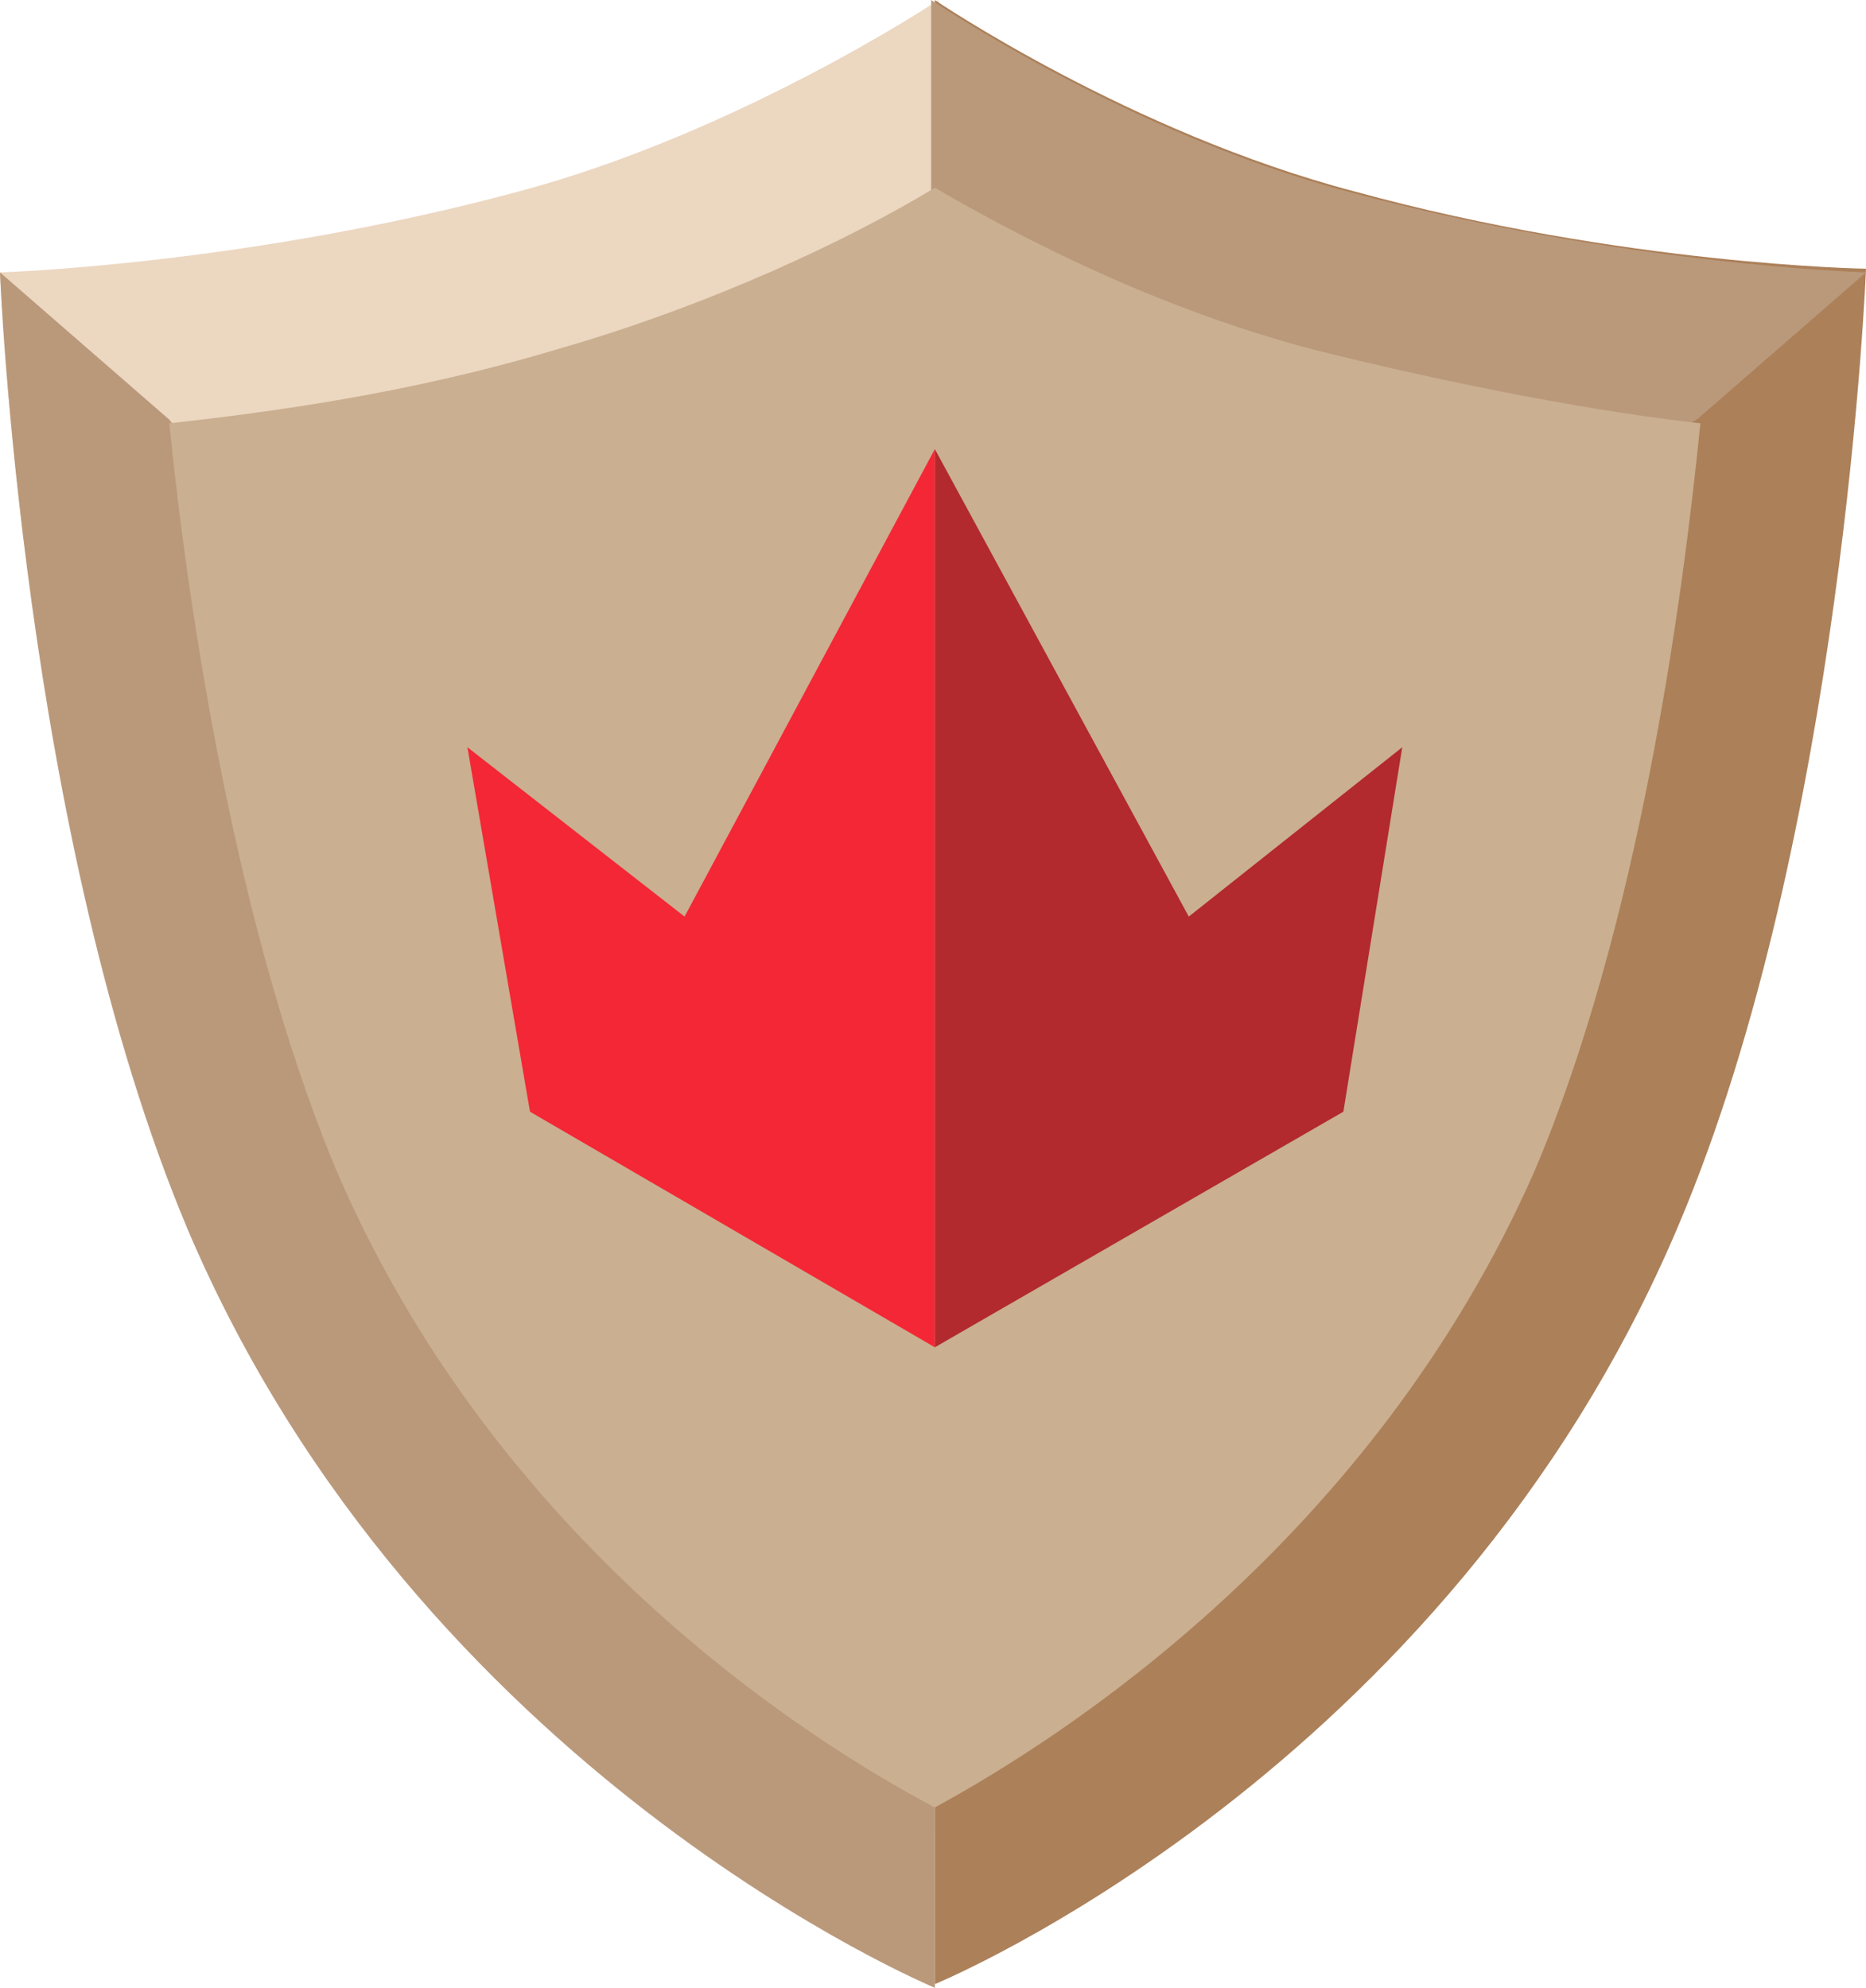
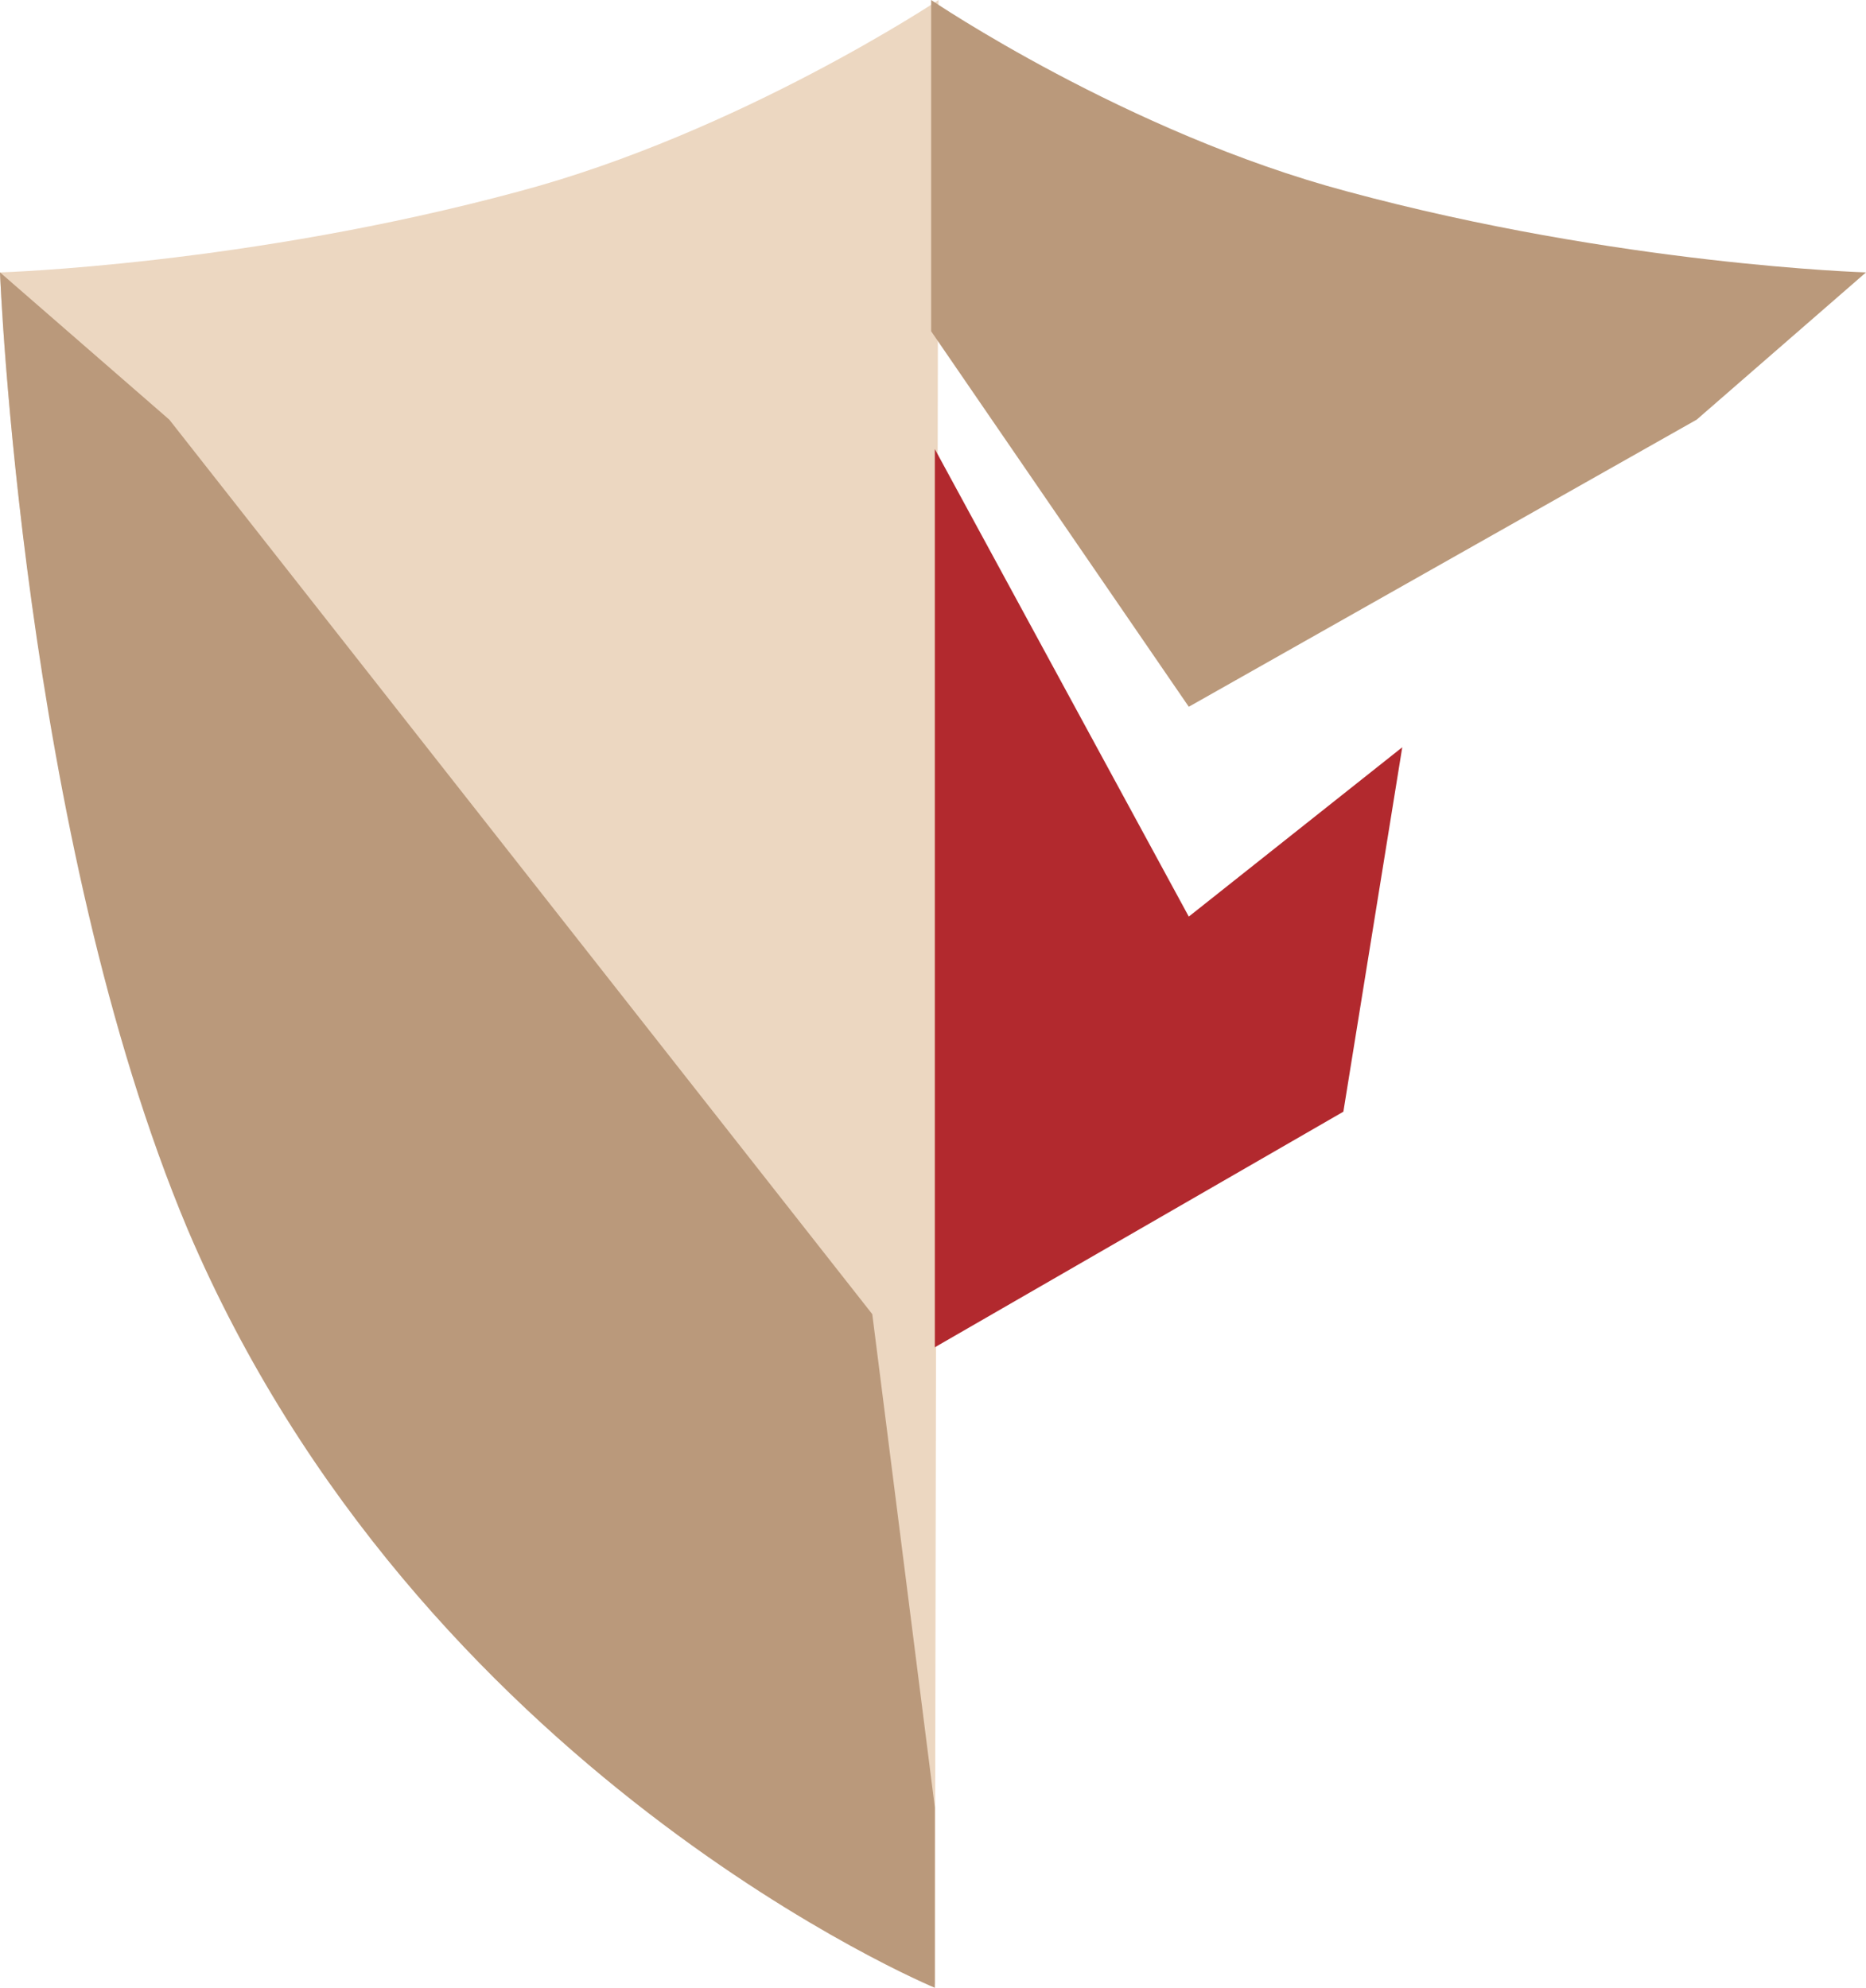
<svg xmlns="http://www.w3.org/2000/svg" version="1.1" id="Layer_1" x="0" y="0" width="50.7" height="54" xml:space="preserve">
  <style>.st2{fill:#ba997b}</style>
  <switch>
    <g>
      <path d="M25.4 53.9S11.5 48.2 5.2 33.3C.6 22.8 0 7.4 0 7.4s6.7-.2 14.1-2.2C20.1 3.6 25.5 0 25.5 0l-.1 53.9z" fill="#ecd7c1" />
-       <path d="M25.4 53.9s13.9-5.7 20.2-20.6c4.5-10.6 5.1-26 5.1-26s-6.6-.1-13.9-2.1C30.7 3.6 25.4 0 25.4 0v53.9z" fill="#ac8059" />
      <path class="st2" d="M23.7 35.7L4.6 11.4 0 7.4s.6 15.3 5.1 26C11.4 48.2 25.4 54 25.4 54v-4.9l-1.7-13.4zM46.1 11.4l4.6-4S44 7.2 36.6 5.2C30.6 3.6 25.3 0 25.3 0v9l7 10.2 13.8-7.8z" />
-       <path d="M25.4 49.1c-3.6-1.9-12-7.3-16.3-17.4-2.7-6.5-4-15.2-4.5-20.2 2.7-.3 6.5-.8 10.5-2 4.2-1.2 8-3 10.3-4.4 2.4 1.4 6.1 3.3 10.3 4.4 4 1 7.8 1.7 10.5 2-.5 5-1.7 13.7-4.5 20.3-4.4 10-12.8 15.4-16.3 17.3z" fill="#caaf90" />
      <path fill="#b2292e" d="M25.4 12.2v24.4l11.1-6.4 1.6-9.9-5.8 4.6z" />
-       <path fill="#f32735" d="M25.4 12.2v24.4l-11-6.4-1.7-9.9 5.9 4.6z" />
    </g>
  </switch>
</svg>